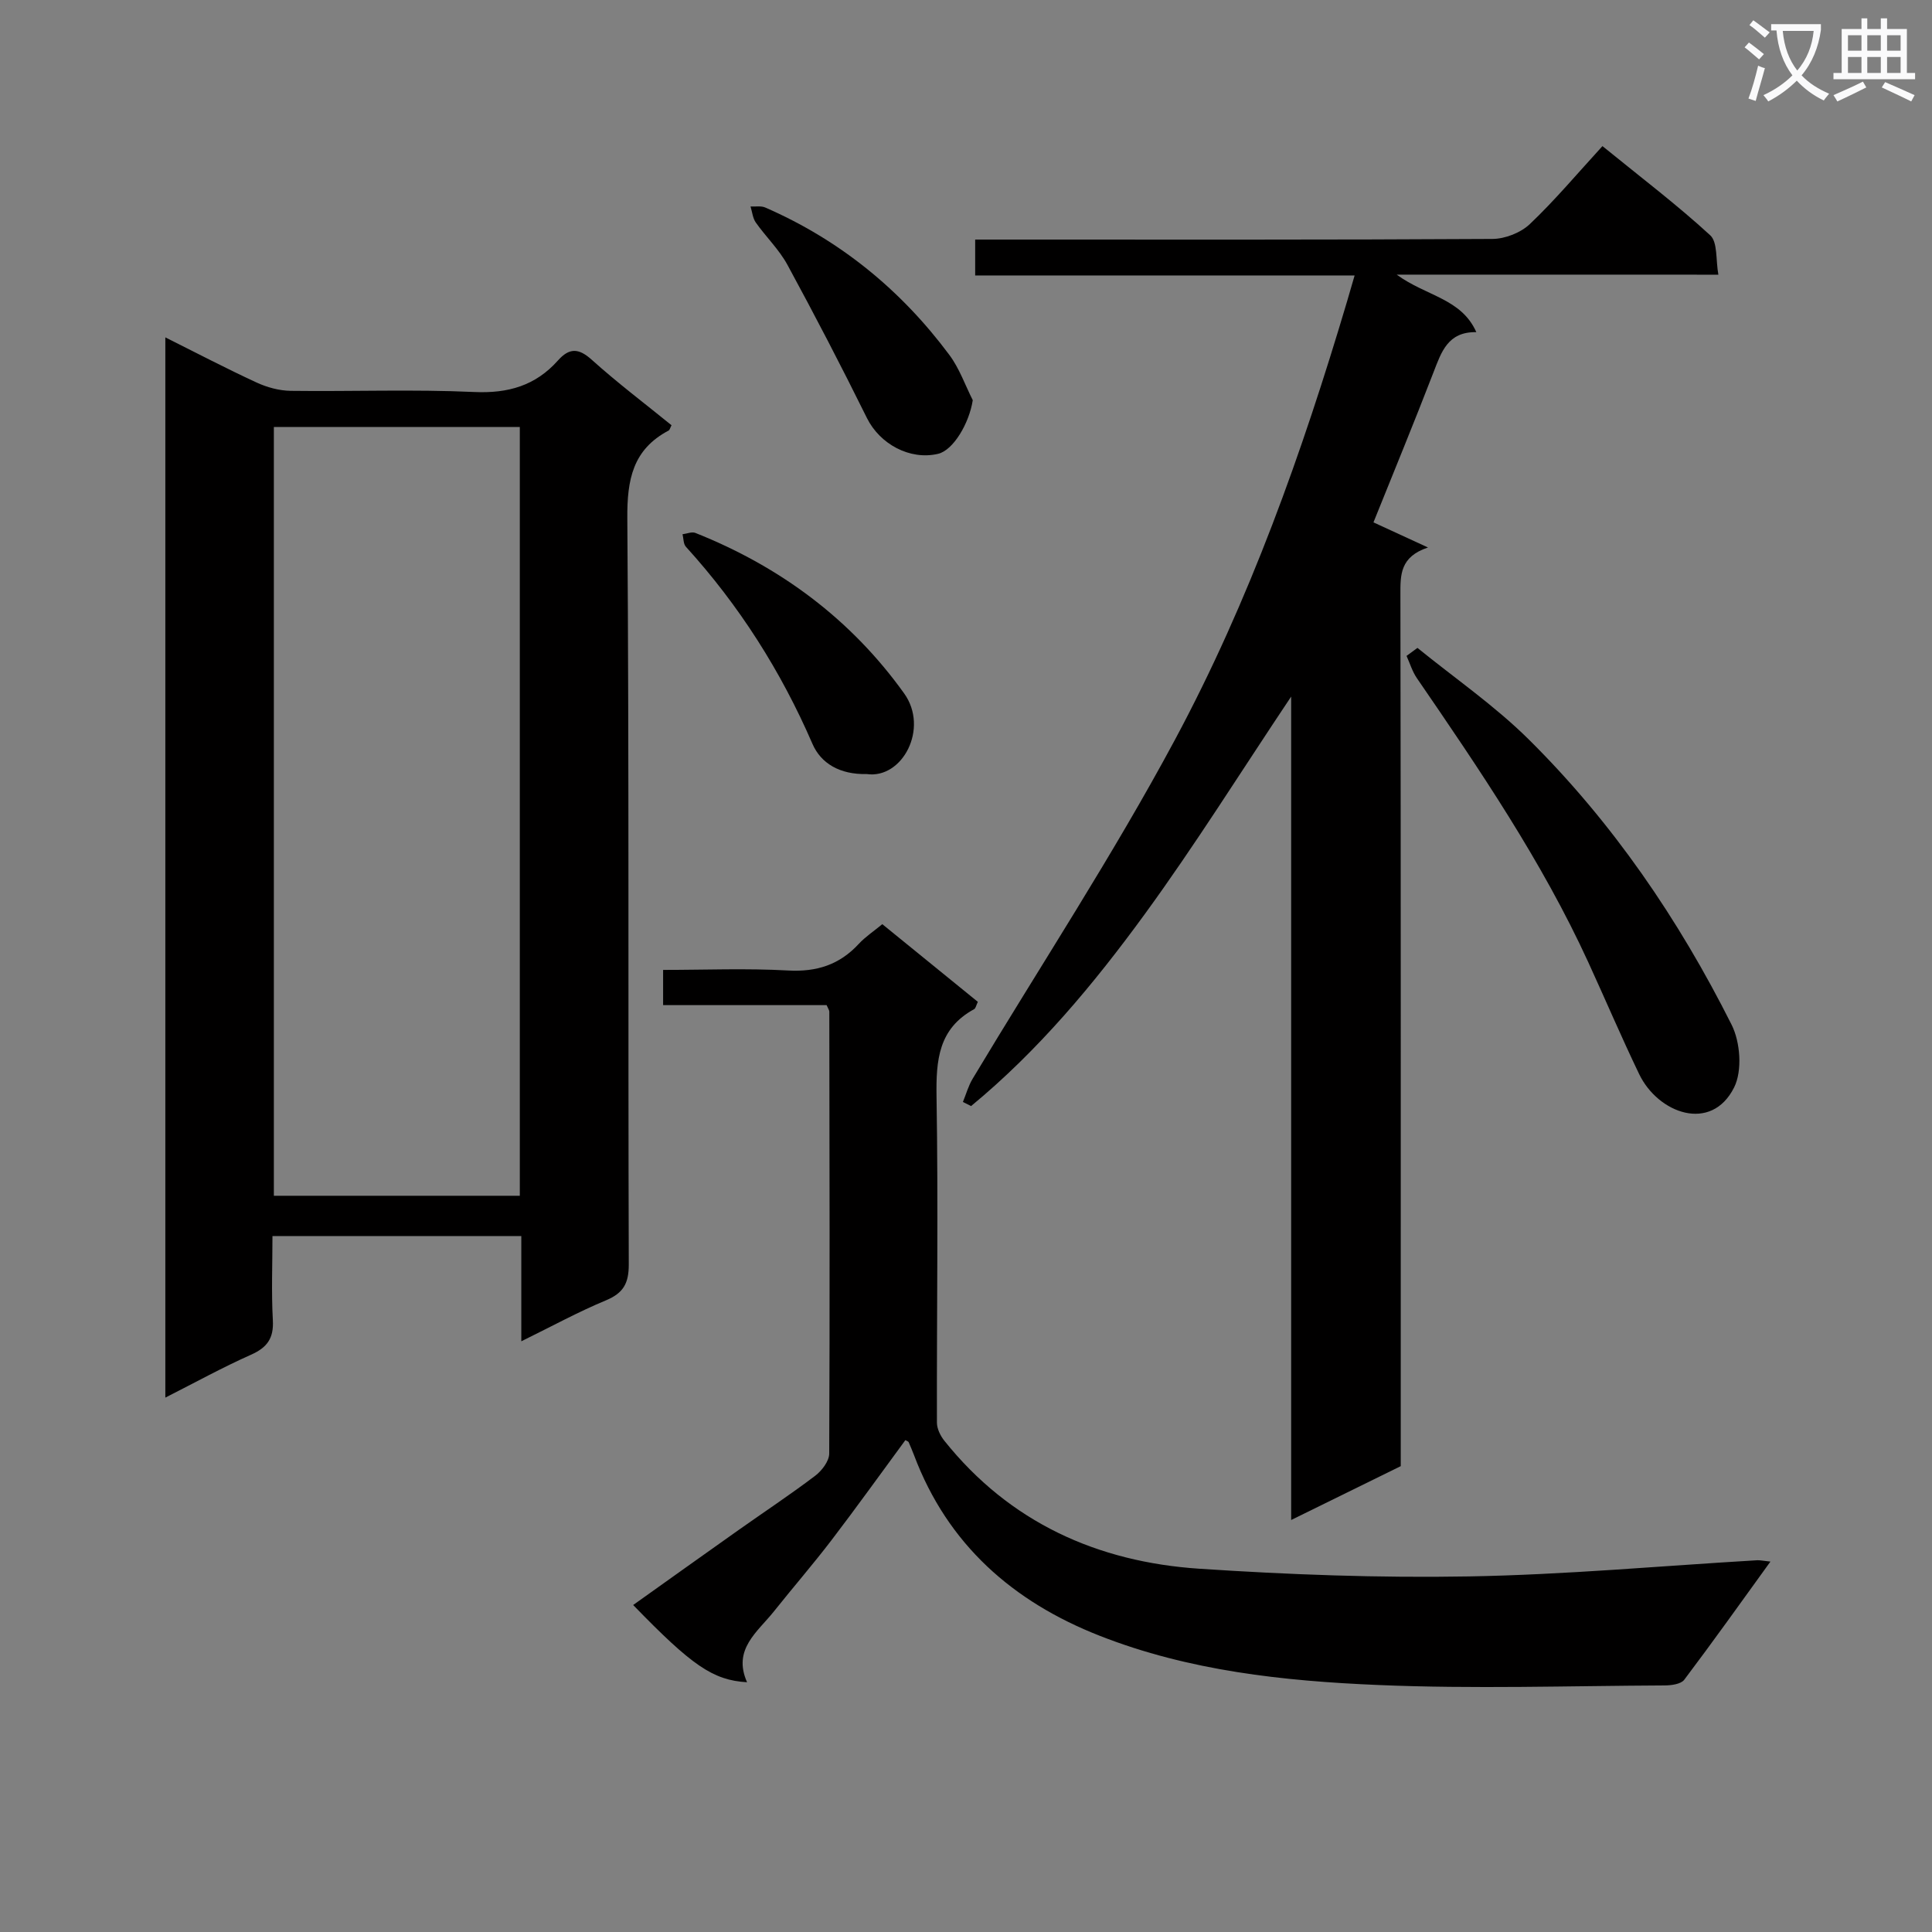
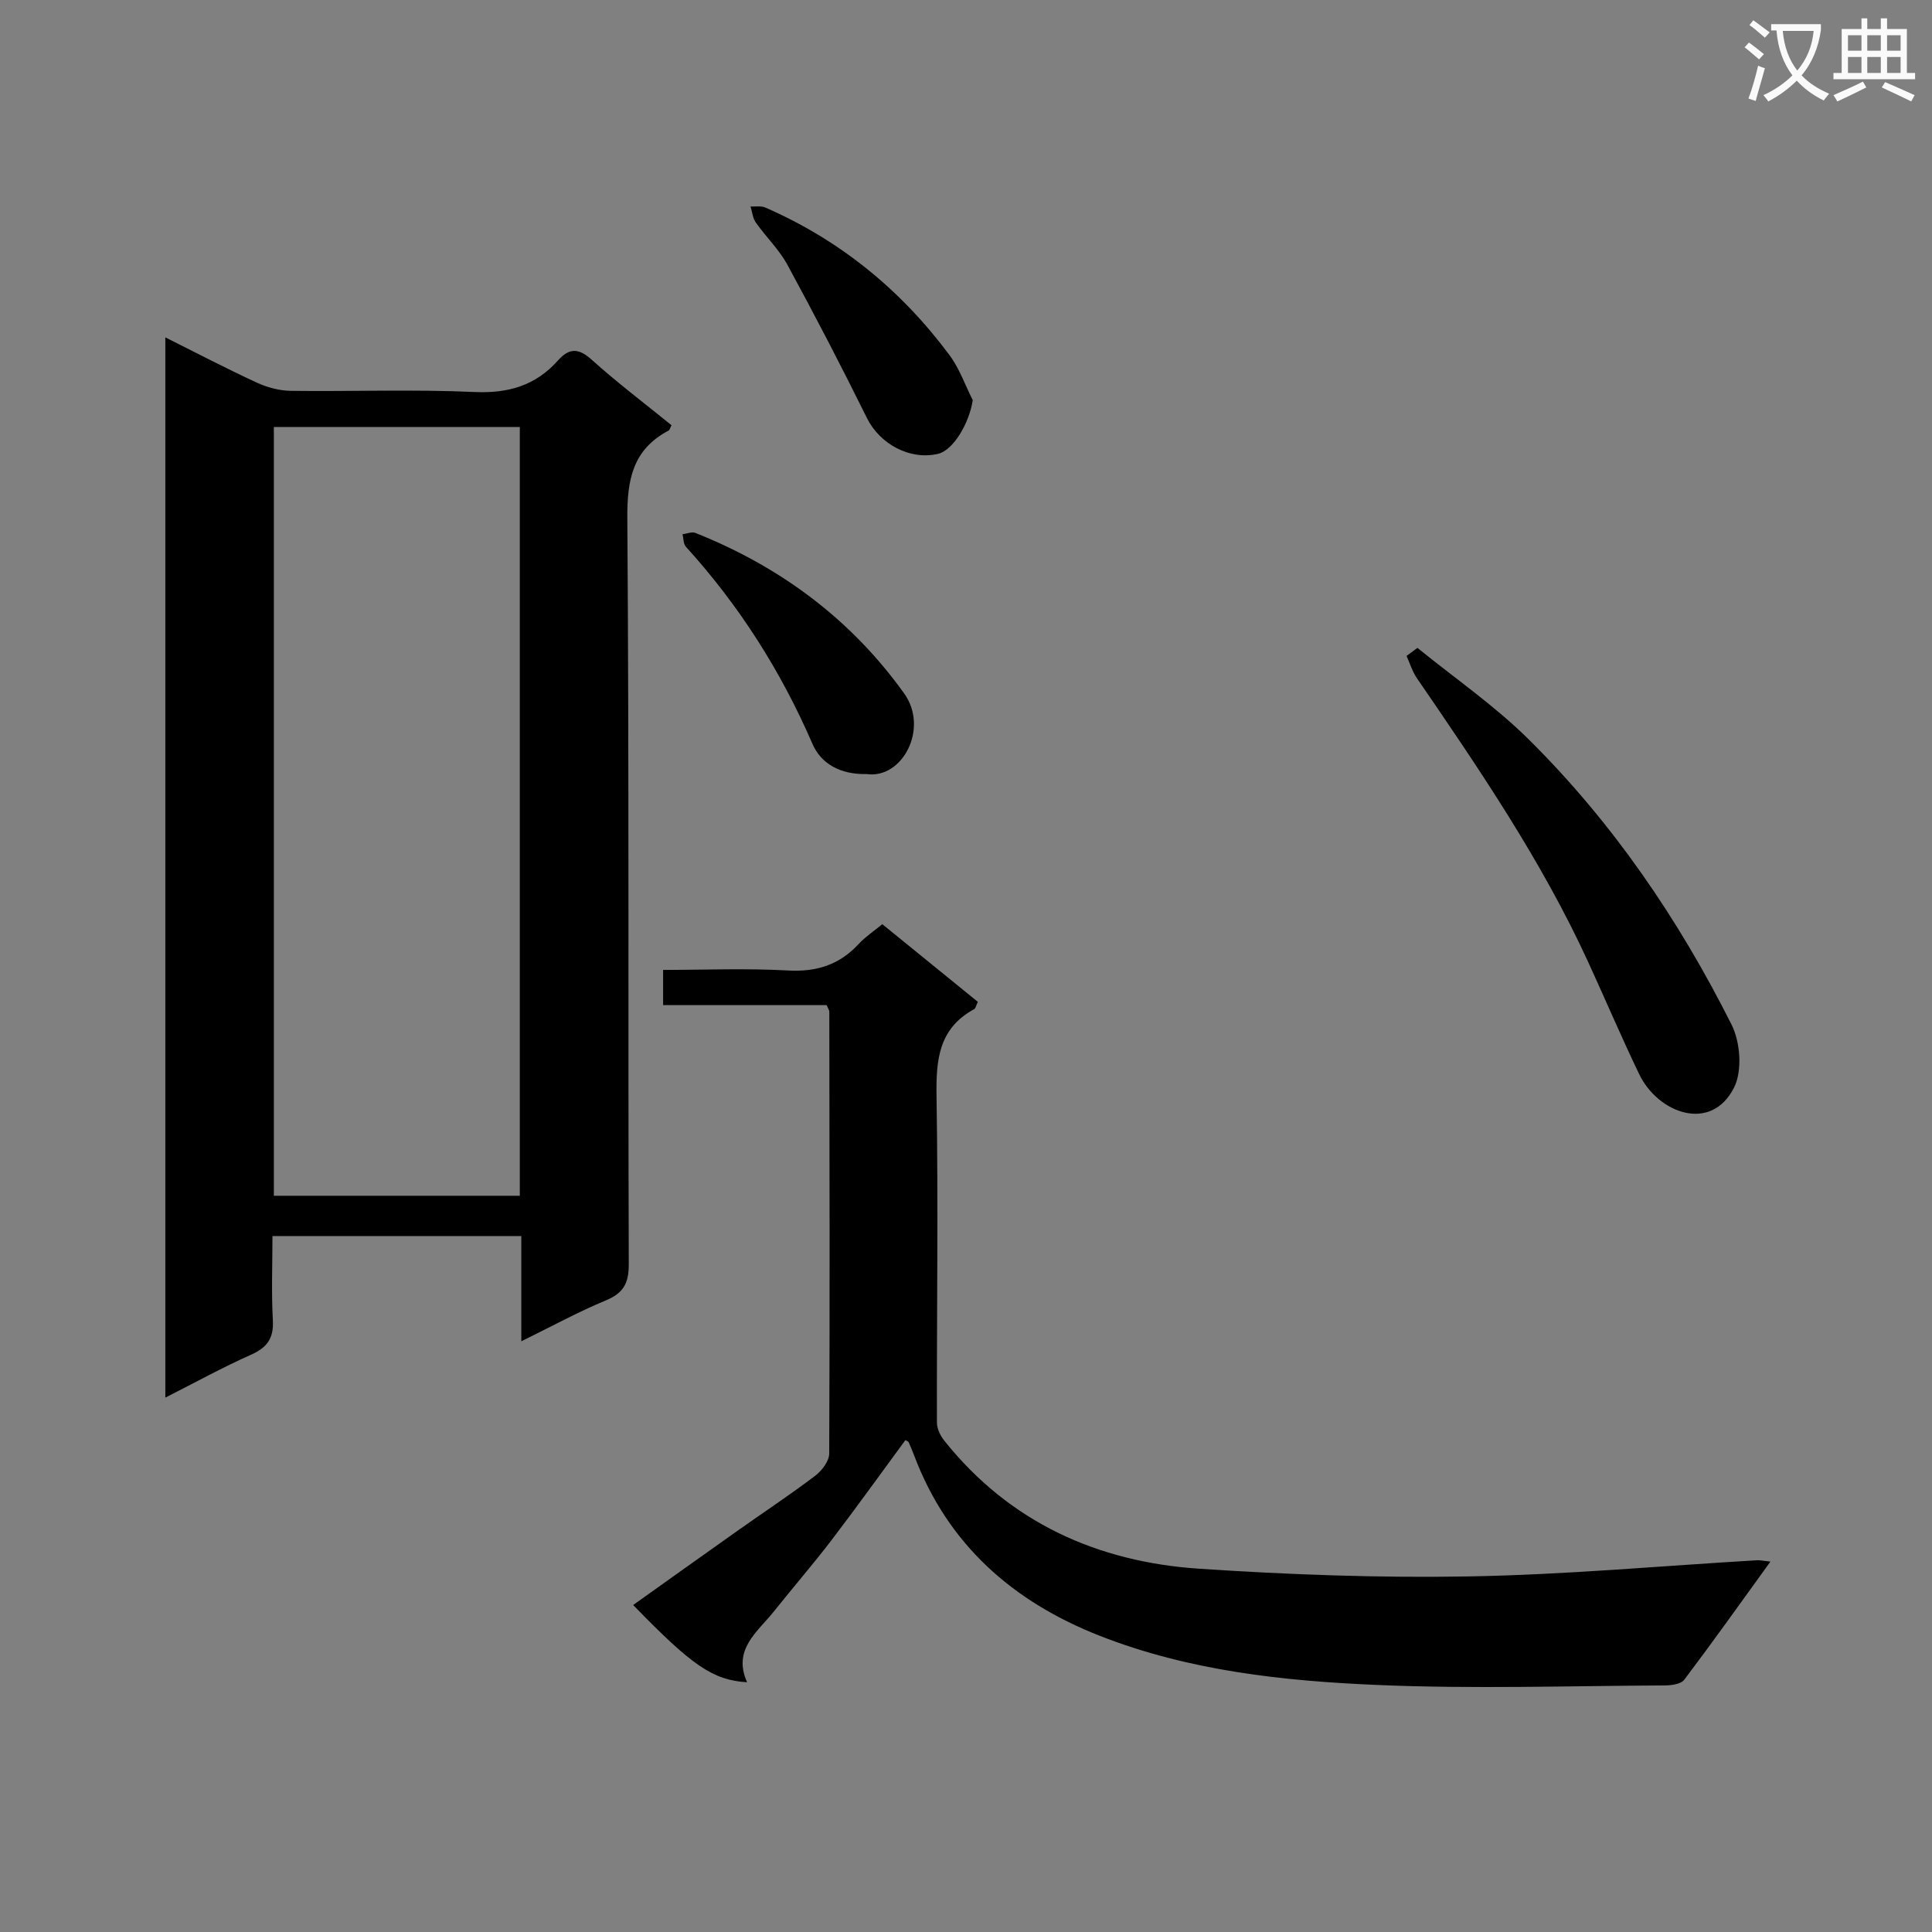
<svg xmlns="http://www.w3.org/2000/svg" enable-background="new 0 0 400 400" viewBox="0 0 400 400">
  <rect x="0" y="0" width="400" height="400" fill="#808080" stroke="none" />
  <path d="m362.1 8.8c1.1.8 2.1 1.6 3.1 2.4l-1 1.1c-1.3-1.1-2.3-2-3-2.5zm1.9 4.8c.5.2.9.4 1.4.5-.6 2.3-1.3 4.5-1.9 6.8l-1.5-.5c.8-2.1 1.4-4.3 2-6.8zm-1-9.4c1.3.9 2.4 1.8 3.4 2.5l-1 1.1c-1.4-1.2-2.4-2.1-3.2-2.6zm3.7 2.2v-1.4h10.3v1.2c-.5 3.6-1.8 6.8-4 9.4 1.5 1.6 3.4 2.8 5.7 3.8-.3.4-.7.8-1.1 1.4-2.3-1.1-4.1-2.5-5.6-4.1-1.6 1.6-3.6 3.1-5.9 4.3-.3-.5-.7-.9-1-1.3 2.4-1.1 4.4-2.5 6-4.1-1.9-2.5-3-5.6-3.3-9.3h-1.1zm8.8 0h-6.4c.3 3.3 1.3 6 3 8.2 2-2.3 3.1-5.1 3.4-8.2z" fill="#fafafb" />
  <path d="m385.3 3.8h1.3v2.2h2.8v-2.2h1.3v2.2h4.1v9.1h1.7v1.3h-16.9v-1.3h1.7v-9.1h4.1v-2.2zm.4 13.1.7 1.2c-1.8.9-3.8 1.9-6 2.9-.2-.4-.5-.8-.8-1.3 2.3-1 4.3-1.9 6.1-2.8zm-3.1-6.4h2.8v-3.2h-2.8zm0 4.6h2.8v-3.3h-2.8zm4-4.6h2.8v-3.2h-2.8zm0 4.6h2.8v-3.3h-2.8zm3.7 1.9c2.1.9 4.1 1.8 6.1 2.7l-.7 1.3c-2.2-1.1-4.2-2-6.1-2.9zm3.2-9.7h-2.8v3.2h2.8zm-2.8 7.8h2.8v-3.3h-2.8z" fill="#fafafb" />
  <g fill="#010000">
    <path d="m107.93 277.7c0-7.74 0-14.52 0-21.79-17.2 0-34.03 0-51.52 0 0 5.87-.24 11.66.08 17.42.21 3.75-1.17 5.66-4.54 7.16-5.87 2.61-11.52 5.73-17.72 8.87 0-73.46 0-146.17 0-219.51 6.5 3.25 12.64 6.46 18.92 9.36 2.17 1 4.69 1.68 7.06 1.71 12.66.16 25.34-.34 37.98.24 7.04.32 12.69-1.33 17.31-6.51 2.35-2.64 4.27-2.64 7.02-.16 5.3 4.77 11.01 9.08 16.51 13.55-.3.58-.37.98-.6 1.1-7.44 3.93-8.61 10.18-8.55 18.19.38 51.48.14 102.97.3 154.45.01 3.95-1.13 5.94-4.74 7.45-5.65 2.34-11.03 5.29-17.51 8.47zm-.31-189.29c-17.27 0-34 0-50.92 0v159.16h50.92c0-53.2 0-105.99 0-159.16z" />
-     <path d="m289.17 56.86c6.15 4.49 13.37 4.91 16.49 11.91-5.9-.12-7.24 4.1-8.88 8.34-4 10.37-8.24 20.65-12.42 31.04 3.46 1.59 6.81 3.13 11.29 5.2-5.81 1.94-5.72 5.67-5.71 9.78.1 58.15.07 116.29.07 174.44v5.98c-7.47 3.67-14.76 7.26-22.69 11.15 0-56.92 0-113.26 0-170.48-10.45 15.62-19.87 30.72-30.33 45.07-10.54 14.46-22.04 28.25-35.94 39.71-.56-.28-1.12-.57-1.69-.85.66-1.61 1.13-3.33 2.01-4.8 14.02-23.38 29.03-46.22 41.9-70.21 15.41-28.72 26.33-59.46 35.62-90.72.47-1.58.92-3.16 1.57-5.39-26.4 0-52.41 0-78.56 0 0-2.68 0-4.75 0-7.43h6.14c33.65 0 67.31.07 100.96-.13 2.63-.02 5.86-1.29 7.75-3.09 5.18-4.92 9.8-10.43 15.02-16.13 8.14 6.62 15.52 12.22 22.31 18.46 1.57 1.44 1.13 5.09 1.69 8.16-22.33-.01-43.79-.01-66.6-.01z" />
    <path d="m366.55 323.31c-6.13 8.48-11.88 16.56-17.85 24.47-.68.9-2.65 1.16-4.03 1.17-19.79.09-39.6.75-59.36-.09-19.57-.82-39.15-2.93-57.63-10.19-17.96-7.05-31.47-18.89-38.43-37.37-.35-.92-.74-1.83-1.13-2.73-.06-.12-.27-.18-.67-.41-5.07 6.88-10.06 13.86-15.27 20.68-3.84 5.03-7.99 9.81-11.93 14.76-3.42 4.3-8.62 7.86-5.58 14.69-7.07-.42-11.41-3.44-23.58-15.99 7.32-5.21 14.54-10.38 21.8-15.51 5.3-3.75 10.72-7.33 15.89-11.25 1.38-1.05 2.9-3.04 2.9-4.61.14-30.49.06-60.99.02-91.48 0-.29-.23-.59-.56-1.35-11.05 0-22.3 0-33.85 0 0-2.52 0-4.59 0-7.29 8.66 0 17.29-.36 25.87.12 5.93.33 10.65-1.19 14.64-5.51 1.34-1.45 3.03-2.56 4.87-4.08 6.67 5.42 13.21 10.74 19.78 16.08-.33.68-.43 1.33-.77 1.52-7.39 4.02-7.9 10.56-7.78 18.13.37 22.48.03 44.98.08 67.47 0 1.27.73 2.75 1.56 3.78 13.52 16.9 31.69 25.07 52.78 26.47 18.56 1.23 37.22 1.92 55.81 1.59 19.92-.35 39.82-2.18 59.73-3.35.65-.01 1.28.14 2.69.28z" />
    <path d="m293.47 134.14c7.7 6.26 15.96 11.95 22.98 18.89 17.4 17.22 31.09 37.29 42.05 59.11 1.82 3.61 2.26 9.54.53 13-4.73 9.45-15.75 5.37-19.66-2.76-3.67-7.63-6.99-15.43-10.52-23.13-9.61-20.96-22.53-39.93-35.51-58.86-.94-1.37-1.43-3.05-2.13-4.59.75-.54 1.51-1.1 2.26-1.66z" />
    <path d="m179.45 160.26c-5.6.13-9.49-2.23-11.23-6.23-6.53-15.08-15.18-28.69-26.22-40.84-.53-.59-.47-1.71-.69-2.58.9-.11 1.93-.57 2.67-.27 17.54 6.98 32.21 17.86 43.21 33.22 5.2 7.24-.36 17.76-7.74 16.7z" />
    <path d="m201.4 82.85c-.73 4.76-4.01 10.36-7.18 11.11-5.87 1.38-12.07-2.05-14.72-7.39-5.28-10.68-10.78-21.27-16.47-31.74-1.72-3.17-4.45-5.78-6.55-8.76-.64-.91-.74-2.2-1.09-3.32 1.02.06 2.16-.17 3.04.21 15.45 6.73 28.1 17.05 38.12 30.52 2.08 2.78 3.26 6.23 4.85 9.37z" />
  </g>
</svg>